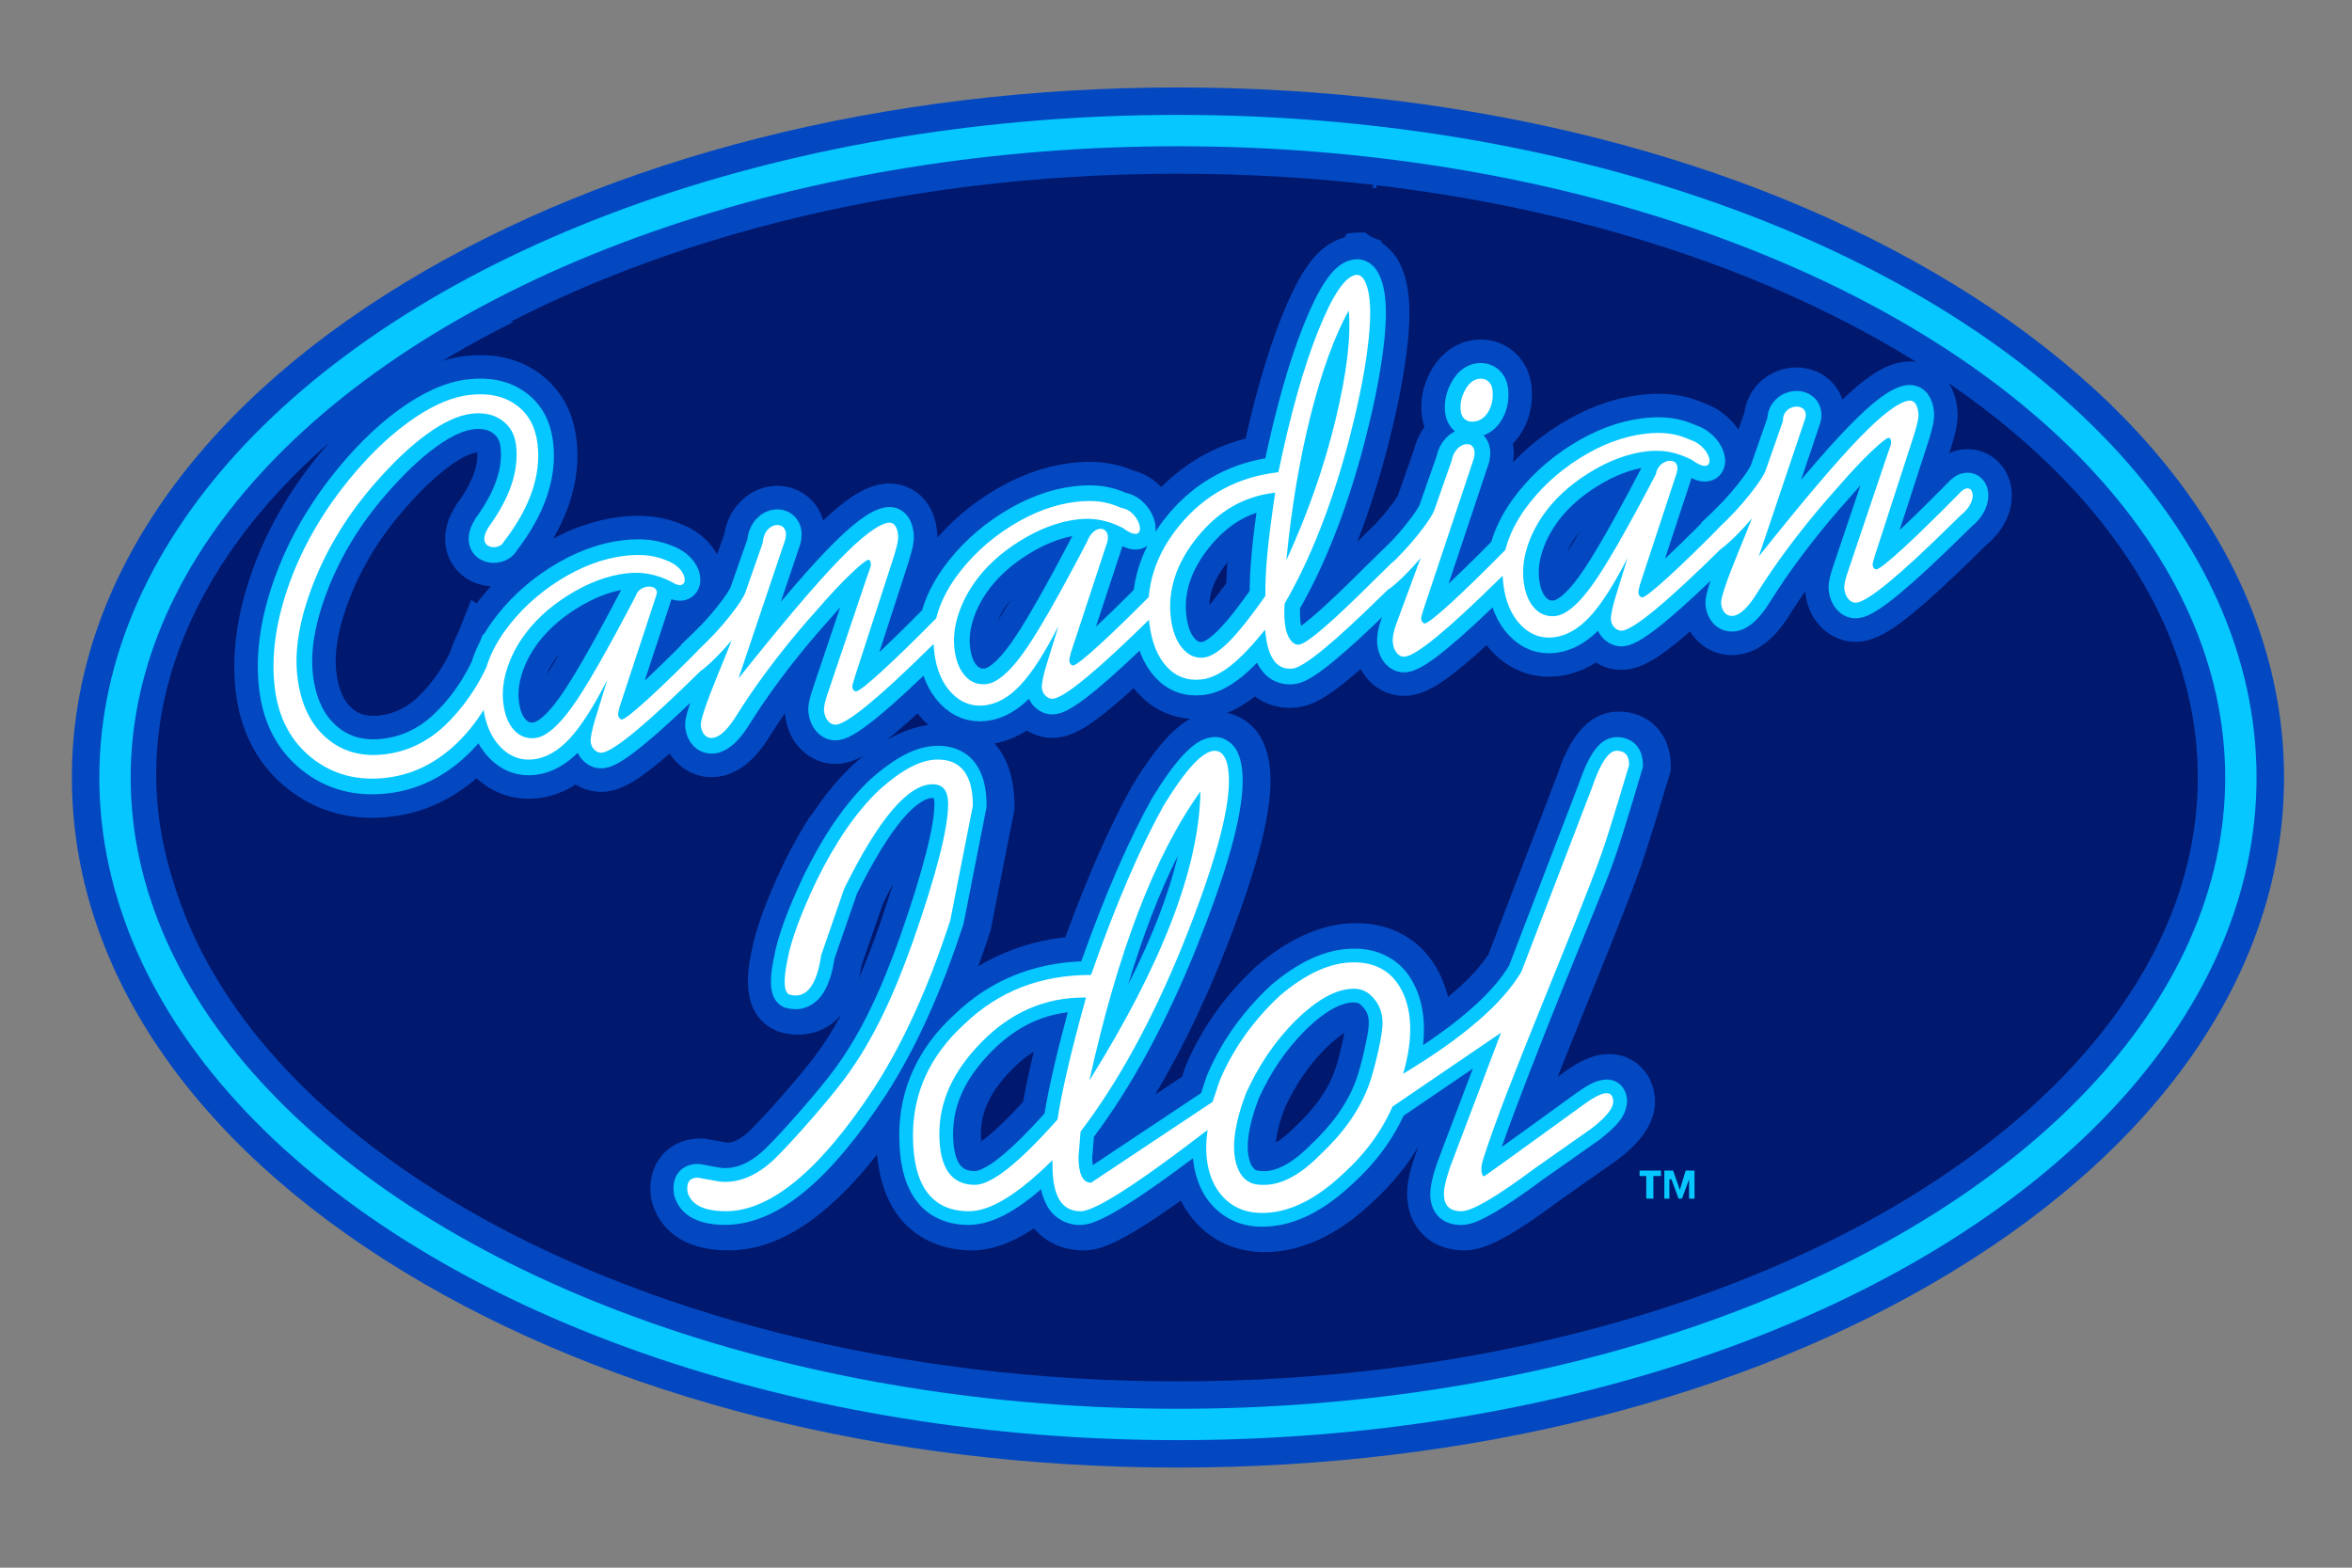
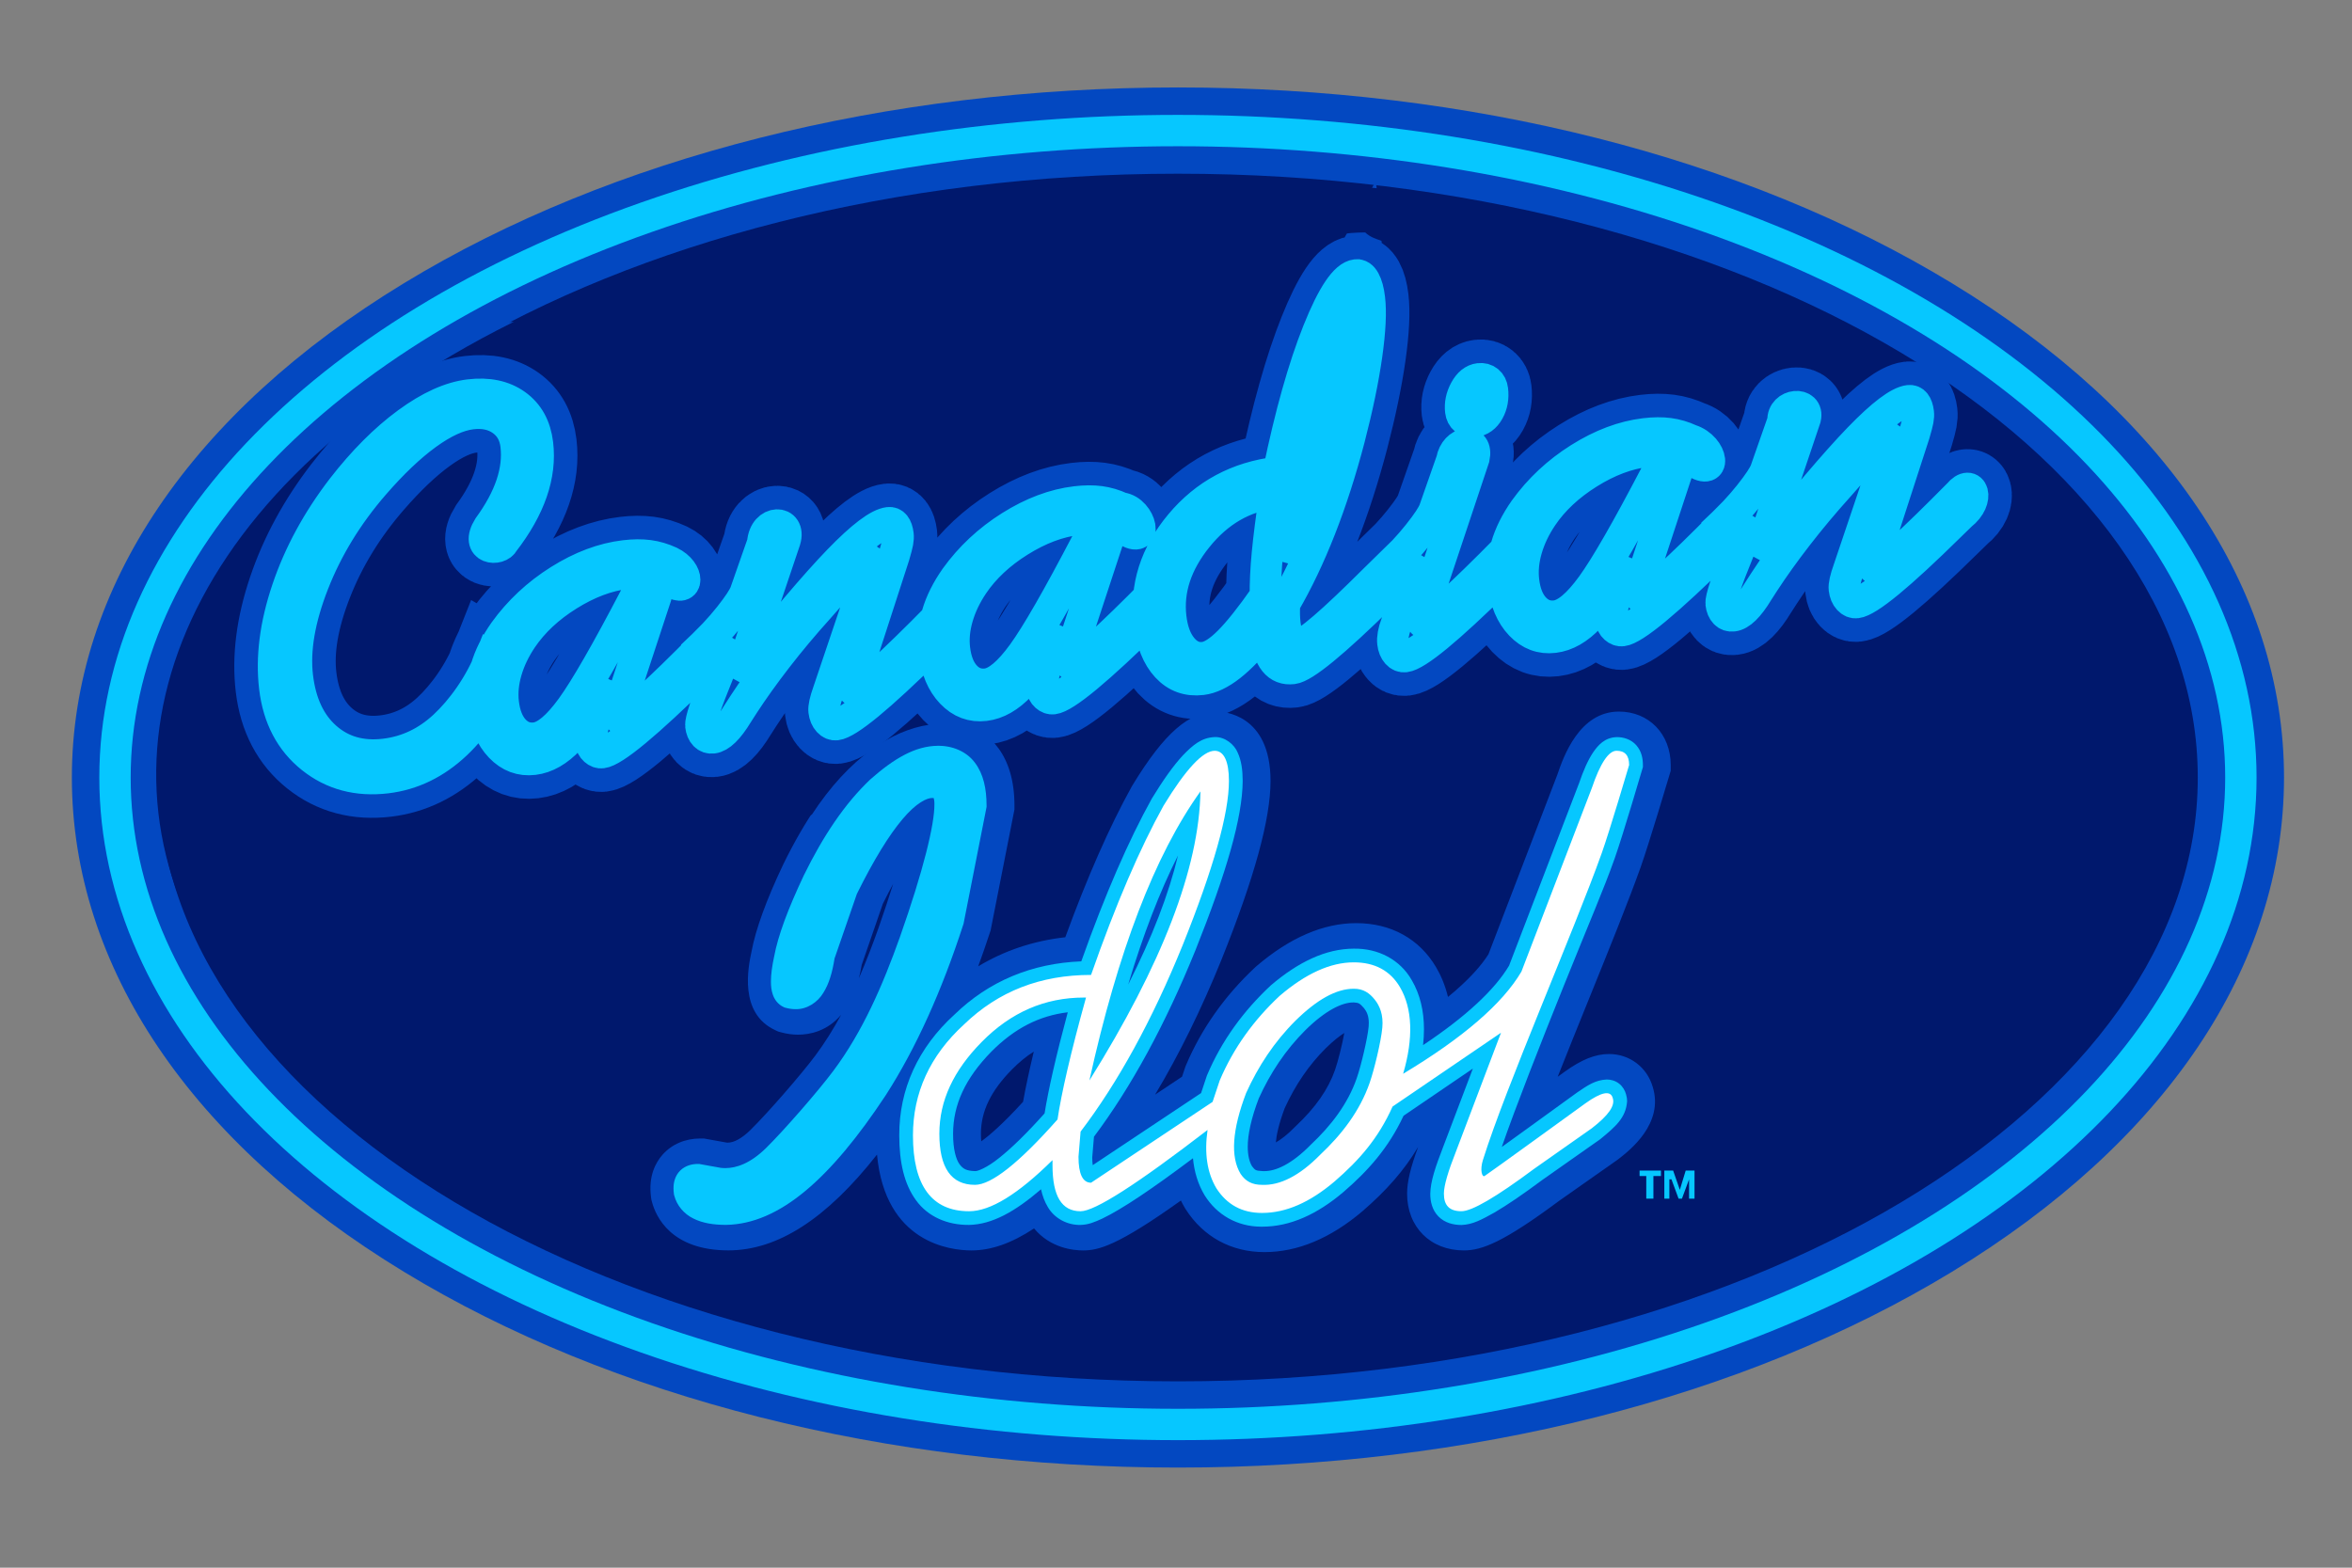
<svg xmlns="http://www.w3.org/2000/svg" version="1.0" width="300" height="200" viewBox="0 0 300 200" id="Layer_1" xml:space="preserve">
  <rect x="0" y="0" width="300" height="200" fill="#808080" stroke="none" />
  <defs id="defs3637">
		
		
	
	
	
	
	
	

	

			
			
			
			
		
	
	

		
		
		
		
	
	
	

		
	
		
	
		
	
		
	
				
			
				
			
				
			
			
		
	

			
			
			
			
			
			
			
			
			
		
		
		
		
		
		
	
	

		
	
		
		
	
			
			
		</defs>
  <g id="g3619">
		
	</g>
  <g id="g5456">
    <ellipse cx="150.247" cy="99.193" rx="135.579" ry="82.536" id="ellipse3531" style="fill:#00186d" />
    <path d="M 113.92,112.77 C 113.504,113.536 113.067,114.377 112.607,115.301 L 109.915,123.086 C 109.81,123.704 109.686,124.279 109.545,124.815 C 110.522,122.578 111.339,120.399 112.033,118.45 C 112.788,116.291 113.409,114.41 113.92,112.77 z" id="path3548" style="fill:none" />
    <path d="M 125.12,144.632 C 125.12,145.018 125.137,145.337 125.161,145.604 C 126.128,144.915 127.828,143.483 130.494,140.563 C 130.814,138.76 131.274,136.608 131.861,134.16 C 130.903,134.764 129.98,135.522 129.079,136.436 C 126.378,139.178 125.12,141.782 125.12,144.632 z" id="path3550" style="fill:none" />
    <path d="M 163.867,141.369 C 163.091,143.443 162.811,144.846 162.736,145.746 C 163.378,145.385 164.197,144.767 165.136,143.807 L 165.208,143.733 L 165.284,143.662 C 167.801,141.297 169.436,138.95 170.288,136.481 C 170.684,135.34 171.198,133.253 171.469,131.782 C 170.865,132.164 170.077,132.77 169.091,133.739 C 166.95,135.876 165.242,138.374 163.867,141.369 z" id="path3552" style="fill:none" />
    <path d="M 165.208,143.732 L 165.284,143.661 C 167.801,141.296 169.436,138.949 170.288,136.48 C 170.684,135.339 171.198,133.252 171.469,131.781 C 170.865,132.163 170.077,132.769 169.091,133.738 C 166.95,135.876 165.241,138.374 163.866,141.369 C 163.09,143.443 162.81,144.846 162.735,145.746 C 163.377,145.385 164.196,144.767 165.135,143.807 L 165.208,143.732 z" id="path3556" style="fill:none" />
    <path d="M 130.494,140.563 C 130.814,138.76 131.274,136.608 131.861,134.16 C 130.903,134.764 129.98,135.522 129.079,136.436 C 126.378,139.178 125.12,141.783 125.12,144.632 C 125.12,145.018 125.137,145.337 125.161,145.604 C 126.128,144.914 127.828,143.482 130.494,140.563 z" id="path3558" style="fill:none" />
    <path d="M 109.915,123.086 C 109.81,123.704 109.686,124.279 109.545,124.815 C 110.522,122.578 111.339,120.399 112.033,118.45 C 112.788,116.292 113.409,114.411 113.92,112.77 C 113.504,113.536 113.067,114.377 112.607,115.301 L 109.915,123.086 z" id="path3560" style="fill:none" />
    <path d="M 166.434,42.05 C 165.408,40.765 163.89,39.808 162.124,39.424 L 161.936,39.383 L 161.747,39.357 C 161.131,39.272 146.544,37.261 139.172,37.066 C 138.086,37.033 136.977,37.019 135.877,37.019 C 118.02,37.019 98.213,40.791 75.324,48.55 L 75.281,48.565 L 75.238,48.581 L 74.119,48.984 C 73.642,46.796 72.788,45.076 71.536,43.74 C 69.9,41.993 67.717,41.071 65.224,41.071 C 58.009,41.071 50.955,47.93 43.085,62.626 C 38.527,65.051 33.281,68.072 27.465,71.621 C 24.038,73.712 20.331,76.037 16.447,78.53 C 16.323,78.61 15.32,91.838 17.989,91.838 C 18.427,91.838 18.871,91.802 19.308,91.732 C 20.315,91.569 21.328,91.423 22.338,91.278 C 23.015,91.18 23.691,91.083 24.362,90.982 C 24.999,90.886 25.636,90.791 26.274,90.698 C 28.018,90.443 29.784,90.197 31.542,89.957 C 30.5,93.007 29.772,95.532 29.366,97.508 C 28.638,100.071 29.288,101.961 29.981,103.112 C 30.566,104.088 31.983,105.799 34.895,106.315 C 35.233,106.378 35.623,106.417 36.008,106.417 C 37.212,106.417 41.25,105.979 42.654,100.363 L 42.672,100.291 L 42.688,100.219 C 43.113,98.279 44.113,94.707 46.459,88.387 C 55.12,88.703 57.425,92.664 58.452,96.134 L 58.476,96.217 L 58.503,96.299 C 59.682,99.831 62.312,101.943 65.536,101.943 C 65.947,101.943 66.364,101.906 66.777,101.835 L 66.839,101.824 L 66.901,101.81 C 68.602,101.469 70.049,100.476 70.978,99.006 C 71.16,98.719 71.307,98.421 71.441,98.119 C 86.188,99.561 109.073,88.493 119.556,91.923 C 116.259,92.029 112.943,93.645 109.153,97.013 L 109.094,97.065 L 109.037,97.119 C 105.656,100.319 102.671,104.617 99.912,110.258 L 99.898,110.285 L 99.885,110.313 C 97.743,114.832 96.391,118.545 95.865,121.362 C 95.426,123.401 94.221,129.27 98.884,131.425 L 99.26,131.601 L 99.66,131.709 C 100.368,131.901 101.08,132.001 101.777,132.001 C 103.298,132.001 105.5,131.563 107.285,129.468 C 106.31,131.269 105.215,133.035 103.98,134.689 C 102.126,137.168 97.876,142.041 95.712,144.168 C 94.657,145.205 93.631,145.775 92.822,145.775 C 92.785,145.775 92.748,145.773 92.712,145.771 L 90.216,145.322 L 89.777,145.244 L 89.33,145.244 C 87.392,145.244 85.675,145.982 84.495,147.329 C 83.636,148.308 82.686,150.036 83.037,152.712 L 83.079,153.034 L 83.162,153.347 C 83.656,155.201 85.595,159.519 92.911,159.519 C 99.179,159.519 105.415,155.501 111.863,147.298 C 112.912,158.595 121.243,159.525 123.915,159.525 C 126.404,159.525 129.016,158.619 131.894,156.719 C 133.987,159.234 136.907,159.525 138.134,159.525 C 140.091,159.525 142.506,158.963 150.623,153.159 C 150.787,153.493 150.963,153.82 151.154,154.14 L 151.197,154.213 L 151.244,154.285 C 153.503,157.803 157.064,159.739 161.279,159.739 C 165.492,159.739 169.691,157.991 173.758,154.544 C 176.895,151.833 179.14,149.261 180.883,146.327 C 179.904,148.977 179.477,150.8 179.477,152.278 C 179.477,156.545 182.456,159.524 186.722,159.524 C 189.027,159.524 191.761,158.483 198.9,153.175 L 206.22,148.029 L 206.314,147.963 L 206.406,147.893 C 207.863,146.764 212.27,143.352 210.803,138.645 C 210.066,136.139 207.848,134.467 205.234,134.467 C 203.494,134.467 201.751,135.163 199.574,136.727 C 199.289,136.934 198.992,137.149 198.684,137.373 C 199.955,134.153 201.34,130.733 202.706,127.358 C 205.29,120.975 207.729,114.944 209.265,110.637 C 210.303,107.723 212.788,99.379 212.894,99.026 L 213.102,98.328 L 213.102,97.599 C 213.099,93.646 210.322,90.78 206.494,90.78 C 201.443,90.78 199.419,96.541 198.639,98.836 L 189.854,121.74 C 189,123.094 187.462,124.921 184.694,127.187 C 184.315,125.634 183.755,124.375 183.173,123.39 C 181.033,119.765 177.416,117.771 172.985,117.771 C 168.801,117.771 164.526,119.614 160.276,123.248 L 160.192,123.32 L 160.112,123.394 C 156.22,127.029 153.249,131.234 151.276,135.894 L 151.2,136.077 L 151.137,136.265 L 150.772,137.361 L 147.332,139.65 C 150.378,134.576 153.216,128.806 155.812,122.406 C 160.017,111.922 162.058,104.476 162.058,99.628 C 162.058,91.029 155.938,90.781 155.24,90.781 C 151.642,90.781 148.516,93.505 144.449,100.182 L 144.396,100.269 L 144.347,100.358 C 141.53,105.438 138.687,111.889 135.879,119.572 C 131.813,120.023 128.106,121.274 124.771,123.281 C 125.283,121.874 125.785,120.445 126.265,118.968 L 126.357,118.686 L 126.415,118.391 L 129.301,103.745 L 129.395,103.266 L 129.395,102.778 C 129.396,96.402 126.293,93.297 122.717,92.289 C 114.799,73.704 177.588,58.283 166.434,42.05 z M 58.493,77.572 C 56.393,76.765 54.072,76.194 51.535,75.861 L 52.714,73.089 C 54.956,71.932 57.16,70.829 59.318,69.783 C 58.945,72.678 58.68,75.271 58.493,77.572 z M 112.033,118.449 C 111.339,120.398 110.522,122.577 109.545,124.814 C 109.686,124.279 109.81,123.704 109.915,123.085 L 112.607,115.3 C 113.067,114.376 113.504,113.534 113.92,112.769 C 113.409,114.41 112.788,116.291 112.033,118.449 z M 163.867,141.369 C 165.242,138.374 166.951,135.876 169.092,133.738 C 170.078,132.769 170.865,132.163 171.47,131.781 C 171.199,133.253 170.685,135.34 170.289,136.48 C 169.437,138.949 167.802,141.295 165.285,143.661 L 165.209,143.732 L 165.137,143.806 C 164.198,144.767 163.378,145.384 162.737,145.745 C 162.811,144.846 163.09,143.443 163.867,141.369 z M 129.079,136.436 C 129.98,135.522 130.903,134.764 131.861,134.16 C 131.274,136.608 130.814,138.761 130.494,140.563 C 127.828,143.483 126.128,144.915 125.161,145.604 C 125.137,145.337 125.12,145.018 125.12,144.632 C 125.12,141.782 126.378,139.178 129.079,136.436 z M 71.854,78.452 C 72.227,74.274 72.819,69.235 73.629,63.352 C 82.106,59.948 90.121,57.3 97.489,55.47 L 97.519,55.463 L 97.549,55.455 C 111.42,51.828 124.414,49.988 136.168,49.988 C 136.735,49.988 137.298,49.992 137.86,50.001 L 139.137,50.122 C 129.953,67.281 91.717,56.358 71.854,78.452 z" id="path3572" style="fill:#0348c1" />
    <path d="M 280.327,99.194 C 280.346,78.378 266.139,59.163 242.571,45.05 C 219.04,30.961 186.337,22.154 150.247,22.16 C 114.157,22.154 81.456,30.961 57.924,45.05 C 34.356,59.163 20.15,78.378 20.169,99.194 C 20.15,120.009 34.357,139.223 57.924,153.337 C 81.456,167.425 114.156,176.233 150.247,176.228 C 186.335,176.234 219.04,167.425 242.571,153.337 C 266.139,139.223 280.346,120.009 280.327,99.194 z" id="path3579" style="fill:none" />
    <path d="M 248.977,36.134 C 222.432,19.981 187.41,11.16 150.248,11.156 C 113.084,11.16 78.062,19.981 51.519,36.134 C 24.452,52.588 9.169,74.981 9.167,99.192 C 9.169,123.402 24.452,145.795 51.519,162.251 C 78.061,178.402 113.084,187.221 150.248,187.228 C 187.412,187.221 222.43,178.403 248.977,162.251 C 276.043,145.795 291.325,123.402 291.329,99.192 C 291.324,74.981 276.041,52.588 248.977,36.134 z M 150.247,176.228 C 114.157,176.234 81.456,167.425 57.924,153.337 C 34.356,139.223 20.15,120.009 20.169,99.194 C 20.15,78.378 34.356,59.163 57.924,45.05 C 81.456,30.961 114.156,22.154 150.247,22.16 C 186.337,22.154 219.04,30.961 242.571,45.05 C 266.138,59.163 280.345,78.378 280.327,99.194 C 280.346,120.009 266.139,139.223 242.571,153.337 C 219.04,167.425 186.335,176.233 150.247,176.228 z" id="path3581" style="fill:#0348c1" />
    <ellipse cx="150.247" cy="99.193" rx="135.579" ry="82.536" id="ellipse3583" style="fill:none;stroke:#06c7ff;stroke-width:4" />
    <path d="M 88.435,155.452 C 87.252,154.878 86.317,153.781 86,152.512 L 86,152.512 L 85.973,152.412 L 85.958,152.305 C 85.923,152.059 85.906,151.825 85.908,151.598 L 85.908,151.598 C 85.9,150.88 86.093,149.998 86.765,149.333 L 86.765,149.333 C 87.442,148.671 88.312,148.49 89.026,148.494 L 89.026,148.494 L 89.026,150.244 L 88.826,151.351 L 89.026,150.244 L 89.026,148.494 L 89.179,148.494 L 91.941,148.991 C 92.135,149.013 92.328,149.025 92.519,149.023 L 92.519,149.023 C 93.948,149.019 95.704,148.421 97.687,146.484 L 97.687,146.484 C 99.956,144.258 104.377,139.185 106.28,136.632 L 106.28,136.632 C 110.013,131.646 112.579,125.746 114.794,119.519 L 114.794,119.519 C 117.772,111.064 119.213,105.167 119.186,102.566 L 119.186,102.566 C 119.189,102.163 119.127,101.913 119.091,101.812 L 119.091,101.812 C 119.063,101.808 119.021,101.804 118.958,101.804 L 118.958,101.804 C 118.258,101.759 116.85,102.435 115.115,104.508 L 115.115,104.508 C 113.401,106.529 111.43,109.726 109.298,114.036 L 109.298,114.036 L 106.445,122.284 C 106.164,124.057 105.752,125.487 105.021,126.655 L 105.021,126.655 C 104.311,127.85 102.944,128.782 101.474,128.746 L 101.474,128.746 C 101.054,128.746 100.631,128.684 100.215,128.572 L 100.215,128.572 L 100.07,128.533 L 99.94,128.47 C 99.211,128.134 98.776,127.476 98.587,126.925 L 98.587,126.925 C 98.386,126.357 98.335,125.812 98.333,125.218 L 98.333,125.218 C 98.335,124.291 98.482,123.239 98.743,122.027 L 98.743,122.027 C 99.228,119.396 100.505,115.958 102.526,111.681 L 102.526,111.681 C 104.996,106.64 107.762,102.511 111.007,99.436 L 111.007,99.436 C 114.028,96.771 116.724,95.177 119.6,95.146 L 119.6,95.146 C 121.461,95.117 123.271,95.848 124.358,97.312 L 124.358,97.312 C 125.447,98.762 125.834,100.614 125.838,102.776 L 125.838,102.776 L 125.838,102.946 L 122.901,117.854 L 122.866,117.959 C 120.106,126.457 116.845,133.702 112.991,139.704 L 112.991,139.704 C 105.964,150.351 99.431,156.155 92.606,156.266 L 92.606,156.266 C 90.996,156.266 89.617,156.046 88.435,155.452 L 88.435,155.452 z M 88.716,151.967 L 88.725,151.918 L 88.716,151.967 L 88.716,151.967 z M 88.75,151.781 L 88.801,151.5 L 88.75,151.781 L 88.75,151.781 z M 119.069,101.764 L 119.069,101.764 C 119.07,101.764 119.07,101.764 119.069,101.764 L 119.069,101.764 C 119.07,101.764 119.07,101.764 119.069,101.764 L 119.069,101.764 z" id="path3604" style="fill:#06c7ff" />
    <path d="M 153.643,152.477 C 152.807,151.08 152.324,149.487 152.164,147.764 L 152.164,147.764 C 146.899,151.714 143.133,154.243 140.612,155.457 L 140.612,155.457 C 139.595,155.925 138.815,156.248 137.831,156.27 L 137.831,156.27 C 136.168,156.324 134.478,155.44 133.643,153.975 L 133.643,153.975 C 133.238,153.297 132.963,152.55 132.784,151.725 L 132.784,151.725 C 129.444,154.596 126.534,156.207 123.613,156.27 L 123.613,156.27 C 120.853,156.301 118.362,155.231 116.84,153.128 L 116.84,153.128 C 115.316,151.047 114.707,148.26 114.701,144.848 L 114.701,144.848 C 114.68,138.977 117.097,133.653 121.758,129.422 L 121.758,129.422 C 126.151,125.165 131.61,122.895 137.92,122.645 L 137.92,122.645 C 140.96,114.086 143.954,107.216 146.92,101.872 L 146.92,101.872 C 148.376,99.486 149.676,97.658 150.898,96.345 L 150.898,96.345 C 152.132,95.072 153.242,94.102 154.937,94.032 L 154.937,94.032 C 156.25,93.982 157.447,94.981 157.867,96.011 L 157.867,96.011 C 158.349,97.055 158.498,98.22 158.506,99.628 L 158.506,99.628 C 158.481,104.31 156.425,111.345 152.497,121.187 L 152.497,121.187 C 148.634,130.711 144.293,138.672 139.536,145.019 L 139.536,145.019 L 139.316,147.654 C 139.314,148.049 139.343,148.383 139.382,148.646 L 139.382,148.646 L 153.199,139.451 L 153.937,137.23 L 153.964,137.165 C 155.83,132.753 158.609,128.966 162.084,125.721 L 162.084,125.721 C 165.577,122.735 169.103,121.033 172.683,121.026 L 172.683,121.026 C 175.81,120.977 178.581,122.43 180.072,125.046 L 180.072,125.046 C 181.133,126.851 181.63,128.985 181.628,131.312 L 181.628,131.312 C 181.628,131.967 181.589,132.642 181.514,133.333 L 181.514,133.333 C 187.005,129.686 190.694,126.217 192.485,123.189 L 192.485,123.189 L 201.403,99.937 C 201.966,98.298 202.524,97.017 203.184,96.017 L 203.184,96.017 C 203.835,95.064 204.68,94.096 206.198,94.039 L 206.198,94.039 C 207.026,94.022 208.035,94.302 208.71,95.072 L 208.71,95.072 C 209.379,95.834 209.555,96.756 209.555,97.605 L 209.555,97.605 L 209.555,97.859 C 209.555,97.859 206.98,106.632 205.945,109.539 C 204.493,113.618 202.923,117.164 199.48,125.721 L 199.48,125.721 C 196.529,133.056 193.298,141.282 191.553,146.328 L 191.553,146.328 C 192.568,145.598 193.726,144.761 194.878,143.929 L 194.878,143.929 C 198.042,141.64 201.157,139.379 201.168,139.373 L 201.168,139.373 C 202.543,138.429 203.522,137.783 204.933,137.72 L 204.933,137.72 C 205.428,137.714 206.047,137.866 206.537,138.261 L 206.537,138.261 C 207.007,138.635 207.273,139.147 207.4,139.595 L 207.4,139.595 C 207.484,139.874 207.537,140.179 207.537,140.503 L 207.537,140.503 C 207.394,142.607 206.031,143.759 204.121,145.328 L 204.121,145.328 L 204.096,145.347 L 196.72,150.535 C 194.282,152.348 192.266,153.726 190.631,154.683 L 190.631,154.683 C 188.955,155.621 187.832,156.221 186.428,156.279 L 186.428,156.279 C 185.399,156.285 184.289,156.019 183.475,155.193 L 183.475,155.193 C 182.667,154.365 182.429,153.277 182.434,152.285 L 182.434,152.285 C 182.464,150.719 183.073,148.906 184.096,146.265 L 184.096,146.265 L 187.864,136.327 L 179.024,142.345 C 177.112,146.435 174.52,149.351 171.362,152.068 L 171.362,152.068 C 168.022,154.911 164.565,156.497 160.985,156.495 L 160.985,156.495 C 160.94,156.495 160.895,156.495 160.848,156.495 L 160.848,156.495 C 157.837,156.486 155.215,155.014 153.643,152.477 L 153.643,152.477 z M 159.152,146.307 C 159.152,147.453 159.381,148.266 159.701,148.791 L 159.701,148.791 C 160.12,149.309 160.136,149.342 160.991,149.402 L 160.991,149.402 C 161.118,149.406 161.2,149.41 161.24,149.408 L 161.24,149.408 C 162.722,149.425 164.763,148.521 167.204,146.027 L 167.204,146.027 C 169.746,143.64 171.917,140.847 173.057,137.54 L 173.057,137.54 C 173.584,136.041 174.442,132.45 174.571,130.964 L 174.571,130.964 C 174.585,130.79 174.592,130.635 174.592,130.5 L 174.592,130.5 C 174.582,129.559 174.321,129.055 173.988,128.624 L 173.988,128.624 C 173.42,127.996 173.353,127.936 172.681,127.887 L 172.681,127.887 L 172.681,127.889 C 171.197,127.858 169.052,128.908 166.488,131.44 L 166.488,131.44 C 163.939,133.992 162.035,136.88 160.56,140.125 L 160.56,140.125 C 159.596,142.654 159.146,144.757 159.152,146.307 L 159.152,146.307 z M 126.46,134.154 C 123.104,137.584 121.577,140.933 121.567,144.633 L 121.567,144.633 C 121.559,146.606 121.936,147.899 122.383,148.52 L 122.383,148.52 C 122.841,149.121 123.24,149.369 124.359,149.405 L 124.359,149.405 C 124.624,149.456 125.868,149.009 127.477,147.7 L 127.477,147.7 C 129.026,146.473 130.969,144.581 133.238,142.041 L 133.238,142.041 C 133.717,139.046 134.68,134.767 136.195,129.144 L 136.195,129.144 C 132.559,129.579 129.404,131.193 126.46,134.154 L 126.46,134.154 z M 143.901,125.604 C 146.963,119.555 149.078,114.057 150.256,109.139 L 150.256,109.139 C 147.932,113.739 145.809,119.23 143.901,125.604 L 143.901,125.604 z" id="path3608" style="fill:#06c7ff" />
-     <path d="M 89.028,150.245 C 87.959,150.245 87.531,150.834 87.692,152.062 C 88.119,153.666 89.723,154.521 92.609,154.521 C 98.275,154.521 104.635,149.283 111.531,138.751 C 115.272,132.925 118.479,125.813 121.205,117.423 L 124.091,102.777 C 124.091,98.878 122.594,96.899 119.601,96.899 C 117.463,96.899 115.058,98.182 112.171,100.748 C 109.178,103.581 106.505,107.536 104.1,112.453 C 102.123,116.623 100.893,119.991 100.466,122.342 C 99.878,125.071 99.985,126.567 100.68,126.889 C 102.818,127.475 104.155,125.817 104.742,121.864 L 107.682,113.364 C 112.065,104.492 115.807,100.054 118.96,100.054 C 120.296,100.054 120.937,100.909 120.937,102.567 C 120.937,105.668 119.44,111.546 116.448,120.098 C 114.203,126.407 111.58,132.473 107.682,137.684 C 105.685,140.354 101.293,145.395 98.916,147.733 C 96.373,150.235 93.838,150.996 91.7,150.727 L 89.028,150.245 z" id="path3625" style="fill:#ffffff" />
    <path d="M 207.797,97.596 C 207.797,96.367 207.262,95.78 206.193,95.78 C 205.176,95.78 204.109,97.383 203.04,100.536 L 194.061,123.948 C 191.668,128.041 186.584,132.416 178.971,136.989 C 180.307,132.443 180.163,128.65 178.561,125.926 C 177.332,123.841 175.354,122.772 172.68,122.772 C 169.688,122.772 166.534,124.216 163.221,127.049 C 159.959,130.096 157.34,133.676 155.575,137.846 L 154.667,140.574 L 139.166,150.887 C 138.097,150.887 137.563,149.766 137.563,147.574 L 137.83,144.368 C 142.588,138.115 146.971,130.148 150.872,120.527 C 154.773,110.798 156.752,103.798 156.752,99.629 C 156.752,97.118 156.109,95.782 154.934,95.782 C 153.44,95.782 151.246,98.132 148.413,102.783 C 145.419,108.179 142.32,115.346 139.165,124.377 C 132.698,124.377 127.352,126.462 122.97,130.688 C 118.587,134.694 116.449,139.454 116.449,144.852 C 116.449,151.266 118.854,154.526 123.611,154.526 C 126.338,154.526 129.865,152.335 134.248,148.005 L 134.248,148.648 C 134.248,152.603 135.423,154.527 137.829,154.527 C 139.645,154.527 144.992,151.107 154.025,144.156 C 153.597,147.15 153.972,149.609 155.146,151.589 C 156.484,153.674 158.408,154.743 160.972,154.743 C 164.019,154.743 167.066,153.407 170.218,150.732 C 173.372,148.005 175.806,145.232 177.623,141.17 L 191.456,131.753 L 185.719,146.883 C 184.704,149.446 184.17,151.267 184.17,152.28 C 184.17,153.778 184.862,154.524 186.415,154.524 C 187.751,154.524 190.851,152.708 195.661,149.127 L 203.037,143.94 C 205.176,142.285 206.031,141.055 205.71,140.091 C 205.44,139.076 204.269,139.289 202.185,140.786 C 202.185,140.786 189.689,149.848 189.355,150.034 C 189.045,150.209 188.743,149.287 189.144,148.002 C 192.04,138.71 200.808,118.655 204.312,108.814 C 205.318,105.988 207.797,97.596 207.797,97.596 z M 138.257,127.264 L 138.523,127.264 C 136.546,134.37 135.37,139.557 134.888,142.817 C 129.971,148.379 126.443,151.158 124.359,151.158 C 121.313,151.158 119.816,148.966 119.816,144.636 C 119.816,140.414 121.633,136.568 125.213,132.933 C 128.956,129.132 133.286,127.264 138.257,127.264 z M 172.68,126.139 C 173.909,126.139 174.674,126.686 175.352,127.53 C 175.985,128.319 176.469,129.461 176.315,131.11 C 176.147,132.899 175.296,136.419 174.711,138.116 C 173.443,141.785 171.076,144.798 168.402,147.307 C 165.73,150.036 163.217,151.262 160.972,151.158 C 159.743,151.158 158.888,150.727 158.244,149.766 C 156.909,147.575 157.177,144.1 158.94,139.452 C 160.49,136.028 162.52,132.931 165.248,130.205 C 167.977,127.529 170.434,126.139 172.68,126.139 z M 138.952,137.846 C 142.587,121.382 147.29,109.089 153.117,100.964 C 152.957,110.746 148.199,123.039 138.952,137.846 z" id="path3629" style="fill:#ffffff" />
    <path d="M 210.896,150.033 L 211.857,150.033 L 211.857,149.338 L 209.13,149.338 L 209.13,150.033 L 209.984,150.033 L 209.984,152.918 L 210.894,152.918 L 210.894,150.033 L 210.896,150.033 z" id="path3632" style="fill:#06c7ff" />
    <path d="M 212.93,150.46 L 213.199,150.46 L 214.104,152.918 L 214.534,152.918 L 215.442,150.46 L 215.442,152.918 L 216.137,152.918 L 216.137,149.338 L 215.012,149.338 L 214.264,151.796 L 213.41,149.338 L 212.287,149.338 L 212.287,152.918 L 212.93,152.918 L 212.93,150.46 L 212.93,150.46 z" id="path3634" style="fill:#06c7ff" />
    <path d="M 25.197,119.685 C 10.849,92.373 25.596,58.495 71.654,38.189 L 164.173,33.071 L 188.976,56.299 L 129.134,97.244 C 125.338,90.303 113.176,89.193 103.543,103.937 L 25.197,119.685 z" id="path4926" style="fill:#00186d;fill-opacity:1;fill-rule:evenodd;stroke:#000000;stroke-width:0;stroke-linecap:butt;stroke-linejoin:miter;stroke-miterlimit:4;stroke-dasharray:none;stroke-opacity:1" />
    <path d="M 64.413,84.849 C 62.881,89.079 60.801,92.434 58.173,94.913 C 55.544,97.393 52.588,98.83 49.304,99.222 C 45.61,99.664 42.424,98.815 39.747,96.675 C 37.069,94.535 35.501,91.545 35.042,87.707 C 34.585,83.89 35.117,79.725 36.637,75.213 C 38.157,70.7 40.5,66.384 43.667,62.265 C 46.344,58.817 49.108,56.048 51.958,53.957 C 54.809,51.866 57.444,50.676 59.863,50.387 C 62.261,50.1 64.245,50.519 65.815,51.643 C 67.385,52.768 68.301,54.43 68.564,56.629 C 69.042,60.619 67.601,64.788 64.243,69.138 C 63.706,70.307 60.529,70.122 62.323,67.235 C 65.043,63.509 66.21,60.028 65.823,56.793 C 65.658,55.413 65.054,54.354 64.013,53.614 C 62.971,52.875 61.683,52.597 60.15,52.78 C 58.465,52.982 56.559,53.855 54.432,55.4 C 52.305,56.945 50.067,59.072 47.717,61.781 C 44.328,65.686 41.748,69.899 39.977,74.42 C 38.206,78.94 37.525,82.915 37.936,86.344 C 38.341,89.729 39.554,92.313 41.574,94.094 C 43.595,95.875 46.096,96.588 49.078,96.231 C 51.908,95.893 54.427,94.7 56.637,92.653 C 58.846,90.606 61.184,87.427 62.612,83.801 L 64.413,84.849 z M 79.042,90.145 C 78.981,90.371 78.93,90.585 78.888,90.786 C 78.847,90.988 78.831,91.132 78.841,91.219 C 78.859,91.37 78.919,91.505 79.021,91.624 C 79.123,91.743 79.228,91.796 79.336,91.783 C 79.682,91.741 80.788,90.871 82.656,89.171 C 84.523,87.471 86.913,85.146 89.825,82.195 L 90.142,84.847 L 89.405,85.558 C 82.505,92.355 78.299,95.844 76.787,96.025 C 76.463,96.064 76.154,95.953 75.86,95.693 C 75.566,95.433 75.393,95.087 75.341,94.656 C 75.315,94.44 75.35,94.086 75.444,93.594 C 75.539,93.101 75.688,92.515 75.891,91.834 L 77.453,86.759 C 75.677,90.23 74.065,92.736 72.617,94.276 C 71.169,95.817 69.656,96.681 68.079,96.87 C 66.437,97.066 65.015,96.536 63.813,95.28 C 62.611,94.024 61.877,92.286 61.612,90.065 C 61.416,88.426 61.542,86.83 61.992,85.278 C 62.442,83.726 63.219,82.162 64.323,80.587 C 66.203,77.978 68.538,75.795 71.33,74.04 C 74.122,72.284 76.901,71.241 79.666,70.91 C 80.811,70.773 81.84,70.765 82.753,70.885 C 83.665,71.006 84.574,71.274 85.479,71.691 C 88.028,72.92 87.831,75.682 85.651,74.229 C 84.671,73.734 83.716,73.4 82.786,73.227 C 81.856,73.054 80.883,73.028 79.868,73.149 C 77.449,73.439 74.985,74.368 72.477,75.937 C 69.97,77.505 67.999,79.349 66.565,81.467 C 65.654,82.822 64.992,84.208 64.581,85.625 C 64.17,87.041 64.042,88.396 64.196,89.69 C 64.377,91.199 64.838,92.352 65.58,93.15 C 66.322,93.947 67.222,94.282 68.28,94.155 C 69.598,93.998 71.137,92.709 72.896,90.289 C 74.655,87.87 77.38,83.126 81.071,76.057 C 81.562,74.405 84.322,74.466 83.694,76.005 L 79.042,90.145 z M 89.287,85.671 L 88.97,83.019 C 90.527,81.564 91.877,80.117 93.02,78.679 C 94.162,77.241 94.849,76.202 95.079,75.562 L 97.284,69.262 C 97.509,66.229 100.923,66.313 100.135,68.92 L 94.193,86.561 C 99.755,79.574 104.014,74.553 106.968,71.499 C 109.922,68.444 112.048,66.839 113.344,66.684 C 113.668,66.645 113.933,66.756 114.139,67.015 C 114.346,67.275 114.481,67.675 114.546,68.214 C 114.579,68.494 114.563,68.813 114.496,69.171 C 114.429,69.529 114.279,70.105 114.045,70.898 L 108.98,86.53 C 108.87,86.894 108.797,87.154 108.761,87.311 C 108.725,87.469 108.711,87.58 108.719,87.644 C 108.739,87.817 108.794,87.953 108.883,88.051 C 108.971,88.15 109.071,88.204 109.181,88.212 C 109.548,88.168 110.66,87.297 112.517,85.599 C 114.374,83.9 116.758,81.575 119.67,78.624 L 119.987,81.277 L 118.603,82.623 C 112.135,88.996 108.155,92.272 106.664,92.451 C 106.297,92.494 105.962,92.354 105.661,92.029 C 105.359,91.704 105.174,91.262 105.107,90.701 C 105.079,90.464 105.111,90.137 105.204,89.722 C 105.297,89.306 105.442,88.824 105.639,88.275 L 110.491,73.882 C 110.77,73.105 110.942,72.615 111.005,72.41 C 111.068,72.206 111.095,72.06 111.084,71.974 C 111.061,71.78 111.022,71.637 110.967,71.545 C 110.912,71.453 110.842,71.413 110.755,71.423 C 110.475,71.457 109.72,72.061 108.491,73.236 C 107.262,74.411 105.887,75.877 104.366,77.634 C 102.49,79.717 100.74,81.807 99.117,83.904 C 97.495,86.002 96.072,87.987 94.85,89.861 C 94.665,90.146 94.407,90.549 94.075,91.069 C 92.904,93.003 91.854,94.025 90.925,94.137 C 90.514,94.186 90.171,94.068 89.896,93.784 C 89.621,93.5 89.453,93.099 89.391,92.581 C 89.316,91.956 90.05,89.757 91.593,85.986 C 92.323,84.214 92.898,82.789 93.317,81.711 C 92.586,82.564 91.888,83.32 91.222,83.98 C 90.555,84.639 89.911,85.203 89.287,85.671 L 89.287,85.671 z M 136.593,83.26 C 136.532,83.486 136.481,83.7 136.44,83.902 C 136.398,84.103 136.382,84.248 136.393,84.334 C 136.411,84.485 136.471,84.62 136.573,84.739 C 136.674,84.858 136.779,84.911 136.887,84.898 C 137.233,84.857 138.34,83.986 140.207,82.286 C 142.074,80.586 144.464,78.261 147.376,75.31 L 147.693,77.962 L 146.957,78.674 C 140.057,85.47 135.85,88.959 134.338,89.14 C 134.014,89.179 133.705,89.068 133.411,88.808 C 133.117,88.548 132.944,88.202 132.892,87.771 C 132.867,87.555 132.901,87.201 132.995,86.709 C 133.09,86.216 133.239,85.63 133.442,84.949 L 135.005,79.874 C 133.229,83.345 131.616,85.851 130.168,87.391 C 128.72,88.932 127.207,89.796 125.63,89.985 C 123.989,90.181 122.567,89.651 121.365,88.395 C 120.162,87.139 119.429,85.401 119.163,83.18 C 118.967,81.541 119.094,79.945 119.543,78.393 C 119.993,76.841 120.77,75.277 121.875,73.702 C 123.754,71.093 126.089,68.911 128.881,67.155 C 131.673,65.399 134.452,64.356 137.217,64.025 C 138.362,63.888 139.391,63.88 140.304,64 C 141.217,64.121 142.125,64.389 143.03,64.806 C 145.576,65.109 146.695,69.95 143.202,67.345 C 142.222,66.849 141.268,66.515 140.337,66.342 C 139.407,66.169 138.435,66.143 137.419,66.265 C 135,66.554 132.536,67.483 130.029,69.052 C 127.521,70.62 125.55,72.464 124.116,74.582 C 123.205,75.938 122.544,77.324 122.132,78.74 C 121.721,80.156 121.593,81.511 121.748,82.805 C 121.928,84.314 122.389,85.468 123.131,86.265 C 123.873,87.062 124.773,87.397 125.832,87.27 C 127.149,87.113 128.688,85.824 130.447,83.405 C 132.207,80.985 134.931,76.241 138.622,69.172 C 139.561,66.658 141.747,67.147 141.245,69.121 L 136.593,83.26 z M 164.075,71.475 C 166.82,65.482 168.91,59.512 170.347,53.566 C 171.783,47.62 172.344,42.97 172.031,39.617 C 170.21,42.897 168.59,47.356 167.172,52.994 C 165.754,58.632 164.721,64.792 164.075,71.475 L 164.075,71.475 z M 177.642,71.689 L 177.959,74.341 L 176.279,75.953 C 170.122,82.005 166.331,85.116 164.905,85.286 C 163.933,85.403 163.157,85.102 162.579,84.384 C 162,83.665 161.616,82.519 161.428,80.945 L 161.354,80.331 C 159.716,82.386 158.245,83.923 156.943,84.943 C 155.64,85.963 154.428,86.54 153.304,86.674 C 151.511,86.889 150.017,86.351 148.822,85.061 C 147.627,83.772 146.882,81.898 146.588,79.44 C 146.044,74.89 147.368,70.707 150.56,66.891 C 153.752,63.075 157.875,60.865 162.93,60.26 L 163.06,60.244 C 164.588,52.866 166.275,46.868 168.122,42.25 C 169.969,37.633 171.584,35.242 172.966,35.076 C 173.398,35.025 173.761,35.266 174.055,35.799 C 174.349,36.333 174.556,37.095 174.674,38.087 C 174.878,39.791 174.76,42.194 174.321,45.298 C 173.881,48.402 173.145,51.951 172.11,55.947 C 171.027,60.079 169.793,63.912 168.408,67.446 C 167.023,70.98 165.504,74.169 163.85,77.014 C 163.818,77.477 163.806,77.927 163.814,78.363 C 163.822,78.799 163.851,79.223 163.9,79.632 C 163.998,80.452 164.219,81.103 164.561,81.587 C 164.904,82.071 165.281,82.289 165.691,82.24 C 166.706,82.118 169.916,79.361 175.318,73.968 L 177.642,71.689 z M 161.398,76.027 C 161.38,74.411 161.466,72.607 161.655,70.616 C 161.844,68.625 162.175,66.037 162.649,62.853 L 162.519,62.868 C 158.652,63.331 155.383,65.22 152.712,68.536 C 150.041,71.852 148.917,75.279 149.34,78.815 C 149.539,80.475 150.027,81.768 150.806,82.691 C 151.585,83.615 152.504,84.014 153.562,83.887 C 154.448,83.781 155.512,83.107 156.755,81.865 C 157.998,80.623 159.546,78.677 161.398,76.027 L 161.398,76.027 z M 181.535,77.851 C 181.455,78.101 181.389,78.327 181.337,78.531 C 181.284,78.734 181.263,78.878 181.274,78.965 C 181.294,79.137 181.355,79.278 181.455,79.386 C 181.556,79.494 181.65,79.543 181.736,79.533 C 182.103,79.489 183.215,78.618 185.072,76.919 C 186.928,75.221 189.313,72.896 192.224,69.945 L 192.542,72.597 L 191.158,73.944 C 184.689,80.317 180.71,83.593 179.219,83.771 C 178.83,83.817 178.49,83.678 178.199,83.351 C 177.908,83.025 177.729,82.582 177.662,82.021 C 177.626,81.719 177.643,81.362 177.715,80.949 C 177.786,80.536 177.913,80.088 178.096,79.607 L 181.199,71.198 C 180.468,72.051 179.77,72.807 179.104,73.466 C 178.438,74.126 177.793,74.689 177.17,75.158 L 176.852,72.505 C 178.409,71.05 179.759,69.604 180.902,68.166 C 182.045,66.728 182.731,65.689 182.961,65.049 L 185.166,58.748 C 185.61,56.22 188.57,55.832 188.017,58.407 L 181.535,77.851 z M 188.023,53.78 C 187.548,53.837 187.158,53.742 186.855,53.494 C 186.551,53.246 186.372,52.895 186.318,52.442 C 186.21,51.537 186.393,50.645 186.869,49.768 C 187.345,48.891 187.939,48.41 188.652,48.325 C 189.106,48.27 189.49,48.372 189.806,48.629 C 190.122,48.887 190.308,49.253 190.365,49.727 C 190.486,50.741 190.326,51.646 189.884,52.442 C 189.443,53.239 188.822,53.685 188.023,53.78 L 188.023,53.78 z M 209.18,74.576 C 209.119,74.802 209.068,75.016 209.027,75.218 C 208.985,75.42 208.969,75.564 208.98,75.65 C 208.998,75.801 209.058,75.936 209.16,76.055 C 209.262,76.174 209.367,76.227 209.475,76.214 C 209.82,76.173 210.927,75.302 212.794,73.603 C 214.661,71.903 217.051,69.577 219.963,66.626 L 220.28,69.279 L 219.544,69.99 C 212.644,76.787 208.437,80.275 206.925,80.456 C 206.601,80.495 206.292,80.384 205.998,80.124 C 205.704,79.864 205.531,79.519 205.48,79.087 C 205.454,78.872 205.488,78.518 205.583,78.025 C 205.677,77.533 205.826,76.946 206.029,76.266 L 207.592,71.19 C 205.816,74.662 204.204,77.168 202.755,78.708 C 201.307,80.248 199.795,81.113 198.218,81.301 C 196.576,81.498 195.154,80.968 193.952,79.712 C 192.75,78.456 192.016,76.717 191.75,74.496 C 191.554,72.857 191.681,71.262 192.131,69.71 C 192.58,68.158 193.357,66.594 194.462,65.018 C 196.341,62.409 198.676,60.227 201.468,58.471 C 204.26,56.716 207.039,55.672 209.804,55.341 C 210.949,55.205 211.978,55.196 212.891,55.317 C 213.804,55.437 214.712,55.706 215.617,56.122 C 218.559,57.067 219.084,61.112 215.789,58.661 C 214.809,58.166 213.855,57.832 212.925,57.658 C 211.995,57.485 211.022,57.46 210.006,57.581 C 207.587,57.871 205.123,58.8 202.616,60.368 C 200.108,61.937 198.137,63.78 196.704,65.898 C 195.792,67.254 195.131,68.64 194.719,70.056 C 194.308,71.472 194.18,72.827 194.335,74.121 C 194.515,75.631 194.976,76.784 195.718,77.581 C 196.46,78.378 197.36,78.713 198.419,78.587 C 199.737,78.429 201.275,77.141 203.034,74.721 C 204.794,72.301 207.519,67.557 211.209,60.488 C 211.524,58.384 214.631,58.067 213.832,60.437 L 209.18,74.576 z M 219.426,70.103 L 219.108,67.45 C 220.666,65.995 222.015,64.549 223.158,63.111 C 224.301,61.673 224.987,60.634 225.217,59.994 L 227.422,53.693 C 227.317,51.46 230.783,51.2 230.274,53.352 L 224.331,70.992 C 229.894,64.006 234.152,58.985 237.106,55.93 C 240.061,52.876 242.186,51.271 243.482,51.116 C 243.806,51.077 244.071,51.187 244.278,51.447 C 244.484,51.707 244.62,52.106 244.684,52.645 C 244.718,52.926 244.701,53.245 244.634,53.603 C 244.568,53.961 244.417,54.536 244.184,55.33 L 239.118,70.962 C 239.008,71.325 238.935,71.585 238.899,71.743 C 238.864,71.9 238.849,72.011 238.857,72.076 C 238.878,72.248 238.932,72.384 239.021,72.483 C 239.109,72.582 239.209,72.635 239.32,72.644 C 239.687,72.6 240.799,71.729 242.655,70.03 C 244.512,68.332 246.896,66.007 249.808,63.056 C 251.533,60.957 252.688,63.704 250.125,65.708 L 248.742,67.055 C 242.273,73.428 238.293,76.704 236.803,76.882 C 236.435,76.926 236.101,76.786 235.799,76.461 C 235.497,76.136 235.313,75.693 235.246,75.133 C 235.217,74.895 235.25,74.569 235.342,74.153 C 235.435,73.738 235.58,73.255 235.777,72.707 L 240.629,58.314 C 240.909,57.537 241.08,57.046 241.143,56.842 C 241.206,56.637 241.233,56.492 241.223,56.406 C 241.199,56.212 241.16,56.069 241.106,55.977 C 241.051,55.885 240.98,55.844 240.894,55.855 C 240.613,55.888 239.858,56.492 238.629,57.667 C 237.4,58.842 236.025,60.308 234.504,62.065 C 232.628,64.149 230.878,66.239 229.256,68.336 C 227.633,70.433 226.211,72.419 224.989,74.293 C 224.804,74.577 224.545,74.98 224.213,75.501 C 223.042,77.435 221.992,78.457 221.063,78.568 C 220.653,78.617 220.31,78.5 220.035,78.215 C 219.76,77.931 219.591,77.53 219.529,77.013 C 219.455,76.387 220.189,74.189 221.731,70.417 C 222.462,68.646 223.036,67.221 223.455,66.143 C 222.724,66.996 222.026,67.752 221.36,68.411 C 220.694,69.071 220.049,69.634 219.426,70.103 L 219.426,70.103 z" id="path5454" style="font-size:1131.888px;font-style:normal;font-weight:normal;text-align:start;line-height:125%;text-anchor:start;fill:#06c7ff;fill-opacity:1;stroke:#0348c1;stroke-width:10;stroke-linecap:butt;stroke-linejoin:miter;stroke-miterlimit:4;stroke-dasharray:none;stroke-opacity:1;font-family:Bitstream Vera Sans" />
    <path d="M 64.413,84.849 C 62.881,89.079 60.801,92.434 58.173,94.913 C 55.544,97.393 52.588,98.83 49.304,99.222 C 45.61,99.664 42.424,98.815 39.747,96.675 C 37.069,94.535 35.501,91.545 35.042,87.707 C 34.585,83.89 35.117,79.725 36.637,75.213 C 38.157,70.7 40.5,66.384 43.667,62.265 C 46.344,58.817 49.108,56.048 51.958,53.957 C 54.809,51.866 57.444,50.676 59.863,50.387 C 62.261,50.1 64.245,50.519 65.815,51.643 C 67.385,52.768 68.301,54.43 68.564,56.629 C 69.042,60.619 67.601,64.788 64.243,69.138 C 63.706,70.307 60.529,70.122 62.323,67.235 C 65.043,63.509 66.21,60.028 65.823,56.793 C 65.658,55.413 65.054,54.354 64.013,53.614 C 62.971,52.875 61.683,52.597 60.15,52.78 C 58.465,52.982 56.559,53.855 54.432,55.4 C 52.305,56.945 50.067,59.072 47.717,61.781 C 44.328,65.686 41.748,69.899 39.977,74.42 C 38.206,78.94 37.525,82.915 37.936,86.344 C 38.341,89.729 39.554,92.313 41.574,94.094 C 43.595,95.875 46.096,96.588 49.078,96.231 C 51.908,95.893 54.427,94.7 56.637,92.653 C 58.846,90.606 61.184,87.427 62.612,83.801 L 64.413,84.849 z M 79.042,90.145 C 78.981,90.371 78.93,90.585 78.888,90.786 C 78.847,90.988 78.831,91.132 78.841,91.219 C 78.859,91.37 78.919,91.505 79.021,91.624 C 79.123,91.743 79.228,91.796 79.336,91.783 C 79.682,91.741 80.788,90.871 82.656,89.171 C 84.523,87.471 86.913,85.146 89.825,82.195 L 90.142,84.847 L 89.405,85.558 C 82.505,92.355 78.299,95.844 76.787,96.025 C 76.463,96.064 76.154,95.953 75.86,95.693 C 75.566,95.433 75.393,95.087 75.341,94.656 C 75.315,94.44 75.35,94.086 75.444,93.594 C 75.539,93.101 75.688,92.515 75.891,91.834 L 77.453,86.759 C 75.677,90.23 74.065,92.736 72.617,94.276 C 71.169,95.817 69.656,96.681 68.079,96.87 C 66.437,97.066 65.015,96.536 63.813,95.28 C 62.611,94.024 61.877,92.286 61.612,90.065 C 61.416,88.426 61.542,86.83 61.992,85.278 C 62.442,83.726 63.219,82.162 64.323,80.587 C 66.203,77.978 68.538,75.795 71.33,74.04 C 74.122,72.284 76.901,71.241 79.666,70.91 C 80.811,70.773 81.84,70.765 82.753,70.885 C 83.665,71.006 84.574,71.274 85.479,71.691 C 88.028,72.92 87.831,75.682 85.651,74.229 C 84.671,73.734 83.716,73.4 82.786,73.227 C 81.856,73.054 80.883,73.028 79.868,73.149 C 77.449,73.439 74.985,74.368 72.477,75.937 C 69.97,77.505 67.999,79.349 66.565,81.467 C 65.654,82.822 64.992,84.208 64.581,85.625 C 64.17,87.041 64.042,88.396 64.196,89.69 C 64.377,91.199 64.838,92.352 65.58,93.15 C 66.322,93.947 67.222,94.282 68.28,94.155 C 69.598,93.998 71.137,92.709 72.896,90.289 C 74.655,87.87 77.38,83.126 81.071,76.057 C 81.562,74.405 84.322,74.466 83.694,76.005 L 79.042,90.145 z M 89.287,85.671 L 88.97,83.019 C 90.527,81.564 91.877,80.117 93.02,78.679 C 94.162,77.241 94.849,76.202 95.079,75.562 L 97.284,69.262 C 97.509,66.229 100.923,66.313 100.135,68.92 L 94.193,86.561 C 99.755,79.574 104.014,74.553 106.968,71.499 C 109.922,68.444 112.048,66.839 113.344,66.684 C 113.668,66.645 113.933,66.756 114.139,67.015 C 114.346,67.275 114.481,67.675 114.546,68.214 C 114.579,68.494 114.563,68.813 114.496,69.171 C 114.429,69.529 114.279,70.105 114.045,70.898 L 108.98,86.53 C 108.87,86.894 108.797,87.154 108.761,87.311 C 108.725,87.469 108.711,87.58 108.719,87.644 C 108.739,87.817 108.794,87.953 108.883,88.051 C 108.971,88.15 109.071,88.204 109.181,88.212 C 109.548,88.168 110.66,87.297 112.517,85.599 C 114.374,83.9 116.758,81.575 119.67,78.624 L 119.987,81.277 L 118.603,82.623 C 112.135,88.996 108.155,92.272 106.664,92.451 C 106.297,92.494 105.962,92.354 105.661,92.029 C 105.359,91.704 105.174,91.262 105.107,90.701 C 105.079,90.464 105.111,90.137 105.204,89.722 C 105.297,89.306 105.442,88.824 105.639,88.275 L 110.491,73.882 C 110.77,73.105 110.942,72.615 111.005,72.41 C 111.068,72.206 111.095,72.06 111.084,71.974 C 111.061,71.78 111.022,71.637 110.967,71.545 C 110.912,71.453 110.842,71.413 110.755,71.423 C 110.475,71.457 109.72,72.061 108.491,73.236 C 107.262,74.411 105.887,75.877 104.366,77.634 C 102.49,79.717 100.74,81.807 99.117,83.904 C 97.495,86.002 96.072,87.987 94.85,89.861 C 94.665,90.146 94.407,90.549 94.075,91.069 C 92.904,93.003 91.854,94.025 90.925,94.137 C 90.514,94.186 90.171,94.068 89.896,93.784 C 89.621,93.5 89.453,93.099 89.391,92.581 C 89.316,91.956 90.05,89.757 91.593,85.986 C 92.323,84.214 92.898,82.789 93.317,81.711 C 92.586,82.564 91.888,83.32 91.222,83.98 C 90.555,84.639 89.911,85.203 89.287,85.671 L 89.287,85.671 z M 136.593,83.26 C 136.532,83.486 136.481,83.7 136.44,83.902 C 136.398,84.103 136.382,84.248 136.393,84.334 C 136.411,84.485 136.471,84.62 136.573,84.739 C 136.674,84.858 136.779,84.911 136.887,84.898 C 137.233,84.857 138.34,83.986 140.207,82.286 C 142.074,80.586 144.464,78.261 147.376,75.31 L 147.693,77.962 L 146.957,78.674 C 140.057,85.47 135.85,88.959 134.338,89.14 C 134.014,89.179 133.705,89.068 133.411,88.808 C 133.117,88.548 132.944,88.202 132.892,87.771 C 132.867,87.555 132.901,87.201 132.995,86.709 C 133.09,86.216 133.239,85.63 133.442,84.949 L 135.005,79.874 C 133.229,83.345 131.616,85.851 130.168,87.391 C 128.72,88.932 127.207,89.796 125.63,89.985 C 123.989,90.181 122.567,89.651 121.365,88.395 C 120.162,87.139 119.429,85.401 119.163,83.18 C 118.967,81.541 119.094,79.945 119.543,78.393 C 119.993,76.841 120.77,75.277 121.875,73.702 C 123.754,71.093 126.089,68.911 128.881,67.155 C 131.673,65.399 134.452,64.356 137.217,64.025 C 138.362,63.888 139.391,63.88 140.304,64 C 141.217,64.121 142.125,64.389 143.03,64.806 C 145.576,65.109 146.695,69.95 143.202,67.345 C 142.222,66.849 141.268,66.515 140.337,66.342 C 139.407,66.169 138.435,66.143 137.419,66.265 C 135,66.554 132.536,67.483 130.029,69.052 C 127.521,70.62 125.55,72.464 124.116,74.582 C 123.205,75.938 122.544,77.324 122.132,78.74 C 121.721,80.156 121.593,81.511 121.748,82.805 C 121.928,84.314 122.389,85.468 123.131,86.265 C 123.873,87.062 124.773,87.397 125.832,87.27 C 127.149,87.113 128.688,85.824 130.447,83.405 C 132.207,80.985 134.931,76.241 138.622,69.172 C 139.561,66.658 141.747,67.147 141.245,69.121 L 136.593,83.26 z M 164.075,71.475 C 166.82,65.482 168.91,59.512 170.347,53.566 C 171.783,47.62 172.344,42.97 172.031,39.617 C 170.21,42.897 168.59,47.356 167.172,52.994 C 165.754,58.632 164.721,64.792 164.075,71.475 L 164.075,71.475 z M 177.642,71.689 L 177.959,74.341 L 176.279,75.953 C 170.122,82.005 166.331,85.116 164.905,85.286 C 163.933,85.403 163.157,85.102 162.579,84.384 C 162,83.665 161.616,82.519 161.428,80.945 L 161.354,80.331 C 159.716,82.386 158.245,83.923 156.943,84.943 C 155.64,85.963 154.428,86.54 153.304,86.674 C 151.511,86.889 150.017,86.351 148.822,85.061 C 147.627,83.772 146.882,81.898 146.588,79.44 C 146.044,74.89 147.368,70.707 150.56,66.891 C 153.752,63.075 157.875,60.865 162.93,60.26 L 163.06,60.244 C 164.588,52.866 166.275,46.868 168.122,42.25 C 169.969,37.633 171.584,35.242 172.966,35.076 C 173.398,35.025 173.761,35.266 174.055,35.799 C 174.349,36.333 174.556,37.095 174.674,38.087 C 174.878,39.791 174.76,42.194 174.321,45.298 C 173.881,48.402 173.145,51.951 172.11,55.947 C 171.027,60.079 169.793,63.912 168.408,67.446 C 167.023,70.98 165.504,74.169 163.85,77.014 C 163.818,77.477 163.806,77.927 163.814,78.363 C 163.822,78.799 163.851,79.223 163.9,79.632 C 163.998,80.452 164.219,81.103 164.561,81.587 C 164.904,82.071 165.281,82.289 165.691,82.24 C 166.706,82.118 169.916,79.361 175.318,73.968 L 177.642,71.689 z M 161.398,76.027 C 161.38,74.411 161.466,72.607 161.655,70.616 C 161.844,68.625 162.175,66.037 162.649,62.853 L 162.519,62.868 C 158.652,63.331 155.383,65.22 152.712,68.536 C 150.041,71.852 148.917,75.279 149.34,78.815 C 149.539,80.475 150.027,81.768 150.806,82.691 C 151.585,83.615 152.504,84.014 153.562,83.887 C 154.448,83.781 155.512,83.107 156.755,81.865 C 157.998,80.623 159.546,78.677 161.398,76.027 L 161.398,76.027 z M 181.535,77.851 C 181.455,78.101 181.389,78.327 181.337,78.531 C 181.284,78.734 181.263,78.878 181.274,78.965 C 181.294,79.137 181.355,79.278 181.455,79.386 C 181.556,79.494 181.65,79.543 181.736,79.533 C 182.103,79.489 183.215,78.618 185.072,76.919 C 186.928,75.221 189.313,72.896 192.224,69.945 L 192.542,72.597 L 191.158,73.944 C 184.689,80.317 180.71,83.593 179.219,83.771 C 178.83,83.817 178.49,83.678 178.199,83.351 C 177.908,83.025 177.729,82.582 177.662,82.021 C 177.626,81.719 177.643,81.362 177.715,80.949 C 177.786,80.536 177.913,80.088 178.096,79.607 L 181.199,71.198 C 180.468,72.051 179.77,72.807 179.104,73.466 C 178.438,74.126 177.793,74.689 177.17,75.158 L 176.852,72.505 C 178.409,71.05 179.759,69.604 180.902,68.166 C 182.045,66.728 182.731,65.689 182.961,65.049 L 185.166,58.748 C 185.61,56.22 188.57,55.832 188.017,58.407 L 181.535,77.851 z M 188.023,53.78 C 187.548,53.837 187.158,53.742 186.855,53.494 C 186.551,53.246 186.372,52.895 186.318,52.442 C 186.21,51.537 186.393,50.645 186.869,49.768 C 187.345,48.891 187.939,48.41 188.652,48.325 C 189.106,48.27 189.49,48.372 189.806,48.629 C 190.122,48.887 190.308,49.253 190.365,49.727 C 190.486,50.741 190.326,51.646 189.884,52.442 C 189.443,53.239 188.822,53.685 188.023,53.78 L 188.023,53.78 z M 209.18,74.576 C 209.119,74.802 209.068,75.016 209.027,75.218 C 208.985,75.42 208.969,75.564 208.98,75.65 C 208.998,75.801 209.058,75.936 209.16,76.055 C 209.262,76.174 209.367,76.227 209.475,76.214 C 209.82,76.173 210.927,75.302 212.794,73.603 C 214.661,71.903 217.051,69.577 219.963,66.626 L 220.28,69.279 L 219.544,69.99 C 212.644,76.787 208.437,80.275 206.925,80.456 C 206.601,80.495 206.292,80.384 205.998,80.124 C 205.704,79.864 205.531,79.519 205.48,79.087 C 205.454,78.872 205.488,78.518 205.583,78.025 C 205.677,77.533 205.826,76.946 206.029,76.266 L 207.592,71.19 C 205.816,74.662 204.204,77.168 202.755,78.708 C 201.307,80.248 199.795,81.113 198.218,81.301 C 196.576,81.498 195.154,80.968 193.952,79.712 C 192.75,78.456 192.016,76.717 191.75,74.496 C 191.554,72.857 191.681,71.262 192.131,69.71 C 192.58,68.158 193.357,66.594 194.462,65.018 C 196.341,62.409 198.676,60.227 201.468,58.471 C 204.26,56.716 207.039,55.672 209.804,55.341 C 210.949,55.205 211.978,55.196 212.891,55.317 C 213.804,55.437 214.712,55.706 215.617,56.122 C 218.559,57.067 219.084,61.112 215.789,58.661 C 214.809,58.166 213.855,57.832 212.925,57.658 C 211.995,57.485 211.022,57.46 210.006,57.581 C 207.587,57.871 205.123,58.8 202.616,60.368 C 200.108,61.937 198.137,63.78 196.704,65.898 C 195.792,67.254 195.131,68.64 194.719,70.056 C 194.308,71.472 194.18,72.827 194.335,74.121 C 194.515,75.631 194.976,76.784 195.718,77.581 C 196.46,78.378 197.36,78.713 198.419,78.587 C 199.737,78.429 201.275,77.141 203.034,74.721 C 204.794,72.301 207.519,67.557 211.209,60.488 C 211.524,58.384 214.631,58.067 213.832,60.437 L 209.18,74.576 z M 219.426,70.103 L 219.108,67.45 C 220.666,65.995 222.015,64.549 223.158,63.111 C 224.301,61.673 224.987,60.634 225.217,59.994 L 227.422,53.693 C 227.317,51.46 230.783,51.2 230.274,53.352 L 224.331,70.992 C 229.894,64.006 234.152,58.985 237.106,55.93 C 240.061,52.876 242.186,51.271 243.482,51.116 C 243.806,51.077 244.071,51.187 244.278,51.447 C 244.484,51.707 244.62,52.106 244.684,52.645 C 244.718,52.926 244.701,53.245 244.634,53.603 C 244.568,53.961 244.417,54.536 244.184,55.33 L 239.118,70.962 C 239.008,71.325 238.935,71.585 238.899,71.743 C 238.864,71.9 238.849,72.011 238.857,72.076 C 238.878,72.248 238.932,72.384 239.021,72.483 C 239.109,72.582 239.209,72.635 239.32,72.644 C 239.687,72.6 240.799,71.729 242.655,70.03 C 244.512,68.332 246.896,66.007 249.808,63.056 C 251.533,60.957 252.688,63.704 250.125,65.708 L 248.742,67.055 C 242.273,73.428 238.293,76.704 236.803,76.882 C 236.435,76.926 236.101,76.786 235.799,76.461 C 235.497,76.136 235.313,75.693 235.246,75.133 C 235.217,74.895 235.25,74.569 235.342,74.153 C 235.435,73.738 235.58,73.255 235.777,72.707 L 240.629,58.314 C 240.909,57.537 241.08,57.046 241.143,56.842 C 241.206,56.637 241.233,56.492 241.223,56.406 C 241.199,56.212 241.16,56.069 241.106,55.977 C 241.051,55.885 240.98,55.844 240.894,55.855 C 240.613,55.888 239.858,56.492 238.629,57.667 C 237.4,58.842 236.025,60.308 234.504,62.065 C 232.628,64.149 230.878,66.239 229.256,68.336 C 227.633,70.433 226.211,72.419 224.989,74.293 C 224.804,74.577 224.545,74.98 224.213,75.501 C 223.042,77.435 221.992,78.457 221.063,78.568 C 220.653,78.617 220.31,78.5 220.035,78.215 C 219.76,77.931 219.591,77.53 219.529,77.013 C 219.455,76.387 220.189,74.189 221.731,70.417 C 222.462,68.646 223.036,67.221 223.455,66.143 C 222.724,66.996 222.026,67.752 221.36,68.411 C 220.694,69.071 220.049,69.634 219.426,70.103 L 219.426,70.103 z" id="path5452" style="font-size:1131.888px;font-style:normal;font-weight:normal;text-align:start;line-height:125%;text-anchor:start;fill:none;fill-opacity:1;stroke:#06c7ff;stroke-width:4;stroke-linecap:butt;stroke-linejoin:miter;stroke-miterlimit:4;stroke-dasharray:none;stroke-opacity:1;font-family:Bitstream Vera Sans" />
-     <path d="M 64.413,84.849 C 62.881,89.079 60.801,92.434 58.173,94.913 C 55.544,97.393 52.588,98.83 49.304,99.222 C 45.61,99.664 42.424,98.815 39.747,96.675 C 37.069,94.535 35.501,91.545 35.042,87.707 C 34.585,83.89 35.117,79.725 36.637,75.213 C 38.157,70.7 40.5,66.384 43.667,62.265 C 46.344,58.817 49.108,56.048 51.958,53.957 C 54.809,51.866 57.444,50.676 59.863,50.387 C 62.261,50.1 64.245,50.519 65.815,51.643 C 67.385,52.768 68.301,54.43 68.564,56.629 C 69.042,60.619 67.601,64.788 64.243,69.138 C 63.706,70.307 60.529,70.122 62.323,67.235 C 65.043,63.509 66.21,60.028 65.823,56.793 C 65.658,55.413 65.054,54.354 64.013,53.614 C 62.971,52.875 61.683,52.597 60.15,52.78 C 58.465,52.982 56.559,53.855 54.432,55.4 C 52.305,56.945 50.067,59.072 47.717,61.781 C 44.328,65.686 41.748,69.899 39.977,74.42 C 38.206,78.94 37.525,82.915 37.936,86.344 C 38.341,89.729 39.554,92.313 41.574,94.094 C 43.595,95.875 46.096,96.588 49.078,96.231 C 51.908,95.893 54.427,94.7 56.637,92.653 C 58.846,90.606 61.184,87.427 62.612,83.801 L 64.413,84.849 z M 79.042,90.145 C 78.981,90.371 78.93,90.585 78.888,90.786 C 78.847,90.988 78.831,91.132 78.841,91.219 C 78.859,91.37 78.919,91.505 79.021,91.624 C 79.123,91.743 79.228,91.796 79.336,91.783 C 79.682,91.741 80.788,90.871 82.656,89.171 C 84.523,87.471 86.913,85.146 89.825,82.195 L 90.142,84.847 L 89.405,85.558 C 82.505,92.355 78.299,95.844 76.787,96.025 C 76.463,96.064 76.154,95.953 75.86,95.693 C 75.566,95.433 75.393,95.087 75.341,94.656 C 75.315,94.44 75.35,94.086 75.444,93.594 C 75.539,93.101 75.688,92.515 75.891,91.834 L 77.453,86.759 C 75.677,90.23 74.065,92.736 72.617,94.276 C 71.169,95.817 69.656,96.681 68.079,96.87 C 66.437,97.066 65.015,96.536 63.813,95.28 C 62.611,94.024 61.877,92.286 61.612,90.065 C 61.416,88.426 61.542,86.83 61.992,85.278 C 62.442,83.726 63.219,82.162 64.323,80.587 C 66.203,77.978 68.538,75.795 71.33,74.04 C 74.122,72.284 76.901,71.241 79.666,70.91 C 80.811,70.773 81.84,70.765 82.753,70.885 C 83.665,71.006 84.574,71.274 85.479,71.691 C 88.028,72.92 87.831,75.682 85.651,74.229 C 84.671,73.734 83.716,73.4 82.786,73.227 C 81.856,73.054 80.883,73.028 79.868,73.149 C 77.449,73.439 74.985,74.368 72.477,75.937 C 69.97,77.505 67.999,79.349 66.565,81.467 C 65.654,82.822 64.992,84.208 64.581,85.625 C 64.17,87.041 64.042,88.396 64.196,89.69 C 64.377,91.199 64.838,92.352 65.58,93.15 C 66.322,93.947 67.222,94.282 68.28,94.155 C 69.598,93.998 71.137,92.709 72.896,90.289 C 74.655,87.87 77.38,83.126 81.071,76.057 C 81.562,74.405 84.322,74.466 83.694,76.005 L 79.042,90.145 z M 89.287,85.671 L 88.97,83.019 C 90.527,81.564 91.877,80.117 93.02,78.679 C 94.162,77.241 94.849,76.202 95.079,75.562 L 97.284,69.262 C 97.509,66.229 100.923,66.313 100.135,68.92 L 94.193,86.561 C 99.755,79.574 104.014,74.553 106.968,71.499 C 109.922,68.444 112.048,66.839 113.344,66.684 C 113.668,66.645 113.933,66.756 114.139,67.015 C 114.346,67.275 114.481,67.675 114.546,68.214 C 114.579,68.494 114.563,68.813 114.496,69.171 C 114.429,69.529 114.279,70.105 114.045,70.898 L 108.98,86.53 C 108.87,86.894 108.797,87.154 108.761,87.311 C 108.725,87.469 108.711,87.58 108.719,87.644 C 108.739,87.817 108.794,87.953 108.883,88.051 C 108.971,88.15 109.071,88.204 109.181,88.212 C 109.548,88.168 110.66,87.297 112.517,85.599 C 114.374,83.9 116.758,81.575 119.67,78.624 L 119.987,81.277 L 118.603,82.623 C 112.135,88.996 108.155,92.272 106.664,92.451 C 106.297,92.494 105.962,92.354 105.661,92.029 C 105.359,91.704 105.174,91.262 105.107,90.701 C 105.079,90.464 105.111,90.137 105.204,89.722 C 105.297,89.306 105.442,88.824 105.639,88.275 L 110.491,73.882 C 110.77,73.105 110.942,72.615 111.005,72.41 C 111.068,72.206 111.095,72.06 111.084,71.974 C 111.061,71.78 111.022,71.637 110.967,71.545 C 110.912,71.453 110.842,71.413 110.755,71.423 C 110.475,71.457 109.72,72.061 108.491,73.236 C 107.262,74.411 105.887,75.877 104.366,77.634 C 102.49,79.717 100.74,81.807 99.117,83.904 C 97.495,86.002 96.072,87.987 94.85,89.861 C 94.665,90.146 94.407,90.549 94.075,91.069 C 92.904,93.003 91.854,94.025 90.925,94.137 C 90.514,94.186 90.171,94.068 89.896,93.784 C 89.621,93.5 89.453,93.099 89.391,92.581 C 89.316,91.956 90.05,89.757 91.593,85.986 C 92.323,84.214 92.898,82.789 93.317,81.711 C 92.586,82.564 91.888,83.32 91.222,83.98 C 90.555,84.639 89.911,85.203 89.287,85.671 L 89.287,85.671 z M 136.593,83.26 C 136.532,83.486 136.481,83.7 136.44,83.902 C 136.398,84.103 136.382,84.248 136.393,84.334 C 136.411,84.485 136.471,84.62 136.573,84.739 C 136.674,84.858 136.779,84.911 136.887,84.898 C 137.233,84.857 138.34,83.986 140.207,82.286 C 142.074,80.586 144.464,78.261 147.376,75.31 L 147.693,77.962 L 146.957,78.674 C 140.057,85.47 135.85,88.959 134.338,89.14 C 134.014,89.179 133.705,89.068 133.411,88.808 C 133.117,88.548 132.944,88.202 132.892,87.771 C 132.867,87.555 132.901,87.201 132.995,86.709 C 133.09,86.216 133.239,85.63 133.442,84.949 L 135.005,79.874 C 133.229,83.345 131.616,85.851 130.168,87.391 C 128.72,88.932 127.207,89.796 125.63,89.985 C 123.989,90.181 122.567,89.651 121.365,88.395 C 120.162,87.139 119.429,85.401 119.163,83.18 C 118.967,81.541 119.094,79.945 119.543,78.393 C 119.993,76.841 120.77,75.277 121.875,73.702 C 123.754,71.093 126.089,68.911 128.881,67.155 C 131.673,65.399 134.452,64.356 137.217,64.025 C 138.362,63.888 139.391,63.88 140.304,64 C 141.217,64.121 142.125,64.389 143.03,64.806 C 145.576,65.109 146.695,69.95 143.202,67.345 C 142.222,66.849 141.268,66.515 140.337,66.342 C 139.407,66.169 138.435,66.143 137.419,66.265 C 135,66.554 132.536,67.483 130.029,69.052 C 127.521,70.62 125.55,72.464 124.116,74.582 C 123.205,75.938 122.544,77.324 122.132,78.74 C 121.721,80.156 121.593,81.511 121.748,82.805 C 121.928,84.314 122.389,85.468 123.131,86.265 C 123.873,87.062 124.773,87.397 125.832,87.27 C 127.149,87.113 128.688,85.824 130.447,83.405 C 132.207,80.985 134.931,76.241 138.622,69.172 C 139.561,66.658 141.747,67.147 141.245,69.121 L 136.593,83.26 z M 164.075,71.475 C 166.82,65.482 168.91,59.512 170.347,53.566 C 171.783,47.62 172.344,42.97 172.031,39.617 C 170.21,42.897 168.59,47.356 167.172,52.994 C 165.754,58.632 164.721,64.792 164.075,71.475 L 164.075,71.475 z M 177.642,71.689 L 177.959,74.341 L 176.279,75.953 C 170.122,82.005 166.331,85.116 164.905,85.286 C 163.933,85.403 163.157,85.102 162.579,84.384 C 162,83.665 161.616,82.519 161.428,80.945 L 161.354,80.331 C 159.716,82.386 158.245,83.923 156.943,84.943 C 155.64,85.963 154.428,86.54 153.304,86.674 C 151.511,86.889 150.017,86.351 148.822,85.061 C 147.627,83.772 146.882,81.898 146.588,79.44 C 146.044,74.89 147.368,70.707 150.56,66.891 C 153.752,63.075 157.875,60.865 162.93,60.26 L 163.06,60.244 C 164.588,52.866 166.275,46.868 168.122,42.25 C 169.969,37.633 171.584,35.242 172.966,35.076 C 173.398,35.025 173.761,35.266 174.055,35.799 C 174.349,36.333 174.556,37.095 174.674,38.087 C 174.878,39.791 174.76,42.194 174.321,45.298 C 173.881,48.402 173.145,51.951 172.11,55.947 C 171.027,60.079 169.793,63.912 168.408,67.446 C 167.023,70.98 165.504,74.169 163.85,77.014 C 163.818,77.477 163.806,77.927 163.814,78.363 C 163.822,78.799 163.851,79.223 163.9,79.632 C 163.998,80.452 164.219,81.103 164.561,81.587 C 164.904,82.071 165.281,82.289 165.691,82.24 C 166.706,82.118 169.916,79.361 175.318,73.968 L 177.642,71.689 z M 161.398,76.027 C 161.38,74.411 161.466,72.607 161.655,70.616 C 161.844,68.625 162.175,66.037 162.649,62.853 L 162.519,62.868 C 158.652,63.331 155.383,65.22 152.712,68.536 C 150.041,71.852 148.917,75.279 149.34,78.815 C 149.539,80.475 150.027,81.768 150.806,82.691 C 151.585,83.615 152.504,84.014 153.562,83.887 C 154.448,83.781 155.512,83.107 156.755,81.865 C 157.998,80.623 159.546,78.677 161.398,76.027 L 161.398,76.027 z M 181.535,77.851 C 181.455,78.101 181.389,78.327 181.337,78.531 C 181.284,78.734 181.263,78.878 181.274,78.965 C 181.294,79.137 181.355,79.278 181.455,79.386 C 181.556,79.494 181.65,79.543 181.736,79.533 C 182.103,79.489 183.215,78.618 185.072,76.919 C 186.928,75.221 189.313,72.896 192.224,69.945 L 192.542,72.597 L 191.158,73.944 C 184.689,80.317 180.71,83.593 179.219,83.771 C 178.83,83.817 178.49,83.678 178.199,83.351 C 177.908,83.025 177.729,82.582 177.662,82.021 C 177.626,81.719 177.643,81.362 177.715,80.949 C 177.786,80.536 177.913,80.088 178.096,79.607 L 181.199,71.198 C 180.468,72.051 179.77,72.807 179.104,73.466 C 178.438,74.126 177.793,74.689 177.17,75.158 L 176.852,72.505 C 178.409,71.05 179.759,69.604 180.902,68.166 C 182.045,66.728 182.731,65.689 182.961,65.049 L 185.166,58.748 C 185.61,56.22 188.57,55.832 188.017,58.407 L 181.535,77.851 z M 188.023,53.78 C 187.548,53.837 187.158,53.742 186.855,53.494 C 186.551,53.246 186.372,52.895 186.318,52.442 C 186.21,51.537 186.393,50.645 186.869,49.768 C 187.345,48.891 187.939,48.41 188.652,48.325 C 189.106,48.27 189.49,48.372 189.806,48.629 C 190.122,48.887 190.308,49.253 190.365,49.727 C 190.486,50.741 190.326,51.646 189.884,52.442 C 189.443,53.239 188.822,53.685 188.023,53.78 L 188.023,53.78 z M 209.18,74.576 C 209.119,74.802 209.068,75.016 209.027,75.218 C 208.985,75.42 208.969,75.564 208.98,75.65 C 208.998,75.801 209.058,75.936 209.16,76.055 C 209.262,76.174 209.367,76.227 209.475,76.214 C 209.82,76.173 210.927,75.302 212.794,73.603 C 214.661,71.903 217.051,69.577 219.963,66.626 L 220.28,69.279 L 219.544,69.99 C 212.644,76.787 208.437,80.275 206.925,80.456 C 206.601,80.495 206.292,80.384 205.998,80.124 C 205.704,79.864 205.531,79.519 205.48,79.087 C 205.454,78.872 205.488,78.518 205.583,78.025 C 205.677,77.533 205.826,76.946 206.029,76.266 L 207.592,71.19 C 205.816,74.662 204.204,77.168 202.755,78.708 C 201.307,80.248 199.795,81.113 198.218,81.301 C 196.576,81.498 195.154,80.968 193.952,79.712 C 192.75,78.456 192.016,76.717 191.75,74.496 C 191.554,72.857 191.681,71.262 192.131,69.71 C 192.58,68.158 193.357,66.594 194.462,65.018 C 196.341,62.409 198.676,60.227 201.468,58.471 C 204.26,56.716 207.039,55.672 209.804,55.341 C 210.949,55.205 211.978,55.196 212.891,55.317 C 213.804,55.437 214.712,55.706 215.617,56.122 C 218.559,57.067 219.084,61.112 215.789,58.661 C 214.809,58.166 213.855,57.832 212.925,57.658 C 211.995,57.485 211.022,57.46 210.006,57.581 C 207.587,57.871 205.123,58.8 202.616,60.368 C 200.108,61.937 198.137,63.78 196.704,65.898 C 195.792,67.254 195.131,68.64 194.719,70.056 C 194.308,71.472 194.18,72.827 194.335,74.121 C 194.515,75.631 194.976,76.784 195.718,77.581 C 196.46,78.378 197.36,78.713 198.419,78.587 C 199.737,78.429 201.275,77.141 203.034,74.721 C 204.794,72.301 207.519,67.557 211.209,60.488 C 211.524,58.384 214.631,58.067 213.832,60.437 L 209.18,74.576 z M 219.426,70.103 L 219.108,67.45 C 220.666,65.995 222.015,64.549 223.158,63.111 C 224.301,61.673 224.987,60.634 225.217,59.994 L 227.422,53.693 C 227.317,51.46 230.783,51.2 230.274,53.352 L 224.331,70.992 C 229.894,64.006 234.152,58.985 237.106,55.93 C 240.061,52.876 242.186,51.271 243.482,51.116 C 243.806,51.077 244.071,51.187 244.278,51.447 C 244.484,51.707 244.62,52.106 244.684,52.645 C 244.718,52.926 244.701,53.245 244.634,53.603 C 244.568,53.961 244.417,54.536 244.184,55.33 L 239.118,70.962 C 239.008,71.325 238.935,71.585 238.899,71.743 C 238.864,71.9 238.849,72.011 238.857,72.076 C 238.878,72.248 238.932,72.384 239.021,72.483 C 239.109,72.582 239.209,72.635 239.32,72.644 C 239.687,72.6 240.799,71.729 242.655,70.03 C 244.512,68.332 246.896,66.007 249.808,63.056 C 251.533,60.957 252.688,63.704 250.125,65.708 L 248.742,67.055 C 242.273,73.428 238.293,76.704 236.803,76.882 C 236.435,76.926 236.101,76.786 235.799,76.461 C 235.497,76.136 235.313,75.693 235.246,75.133 C 235.217,74.895 235.25,74.569 235.342,74.153 C 235.435,73.738 235.58,73.255 235.777,72.707 L 240.629,58.314 C 240.909,57.537 241.08,57.046 241.143,56.842 C 241.206,56.637 241.233,56.492 241.223,56.406 C 241.199,56.212 241.16,56.069 241.106,55.977 C 241.051,55.885 240.98,55.844 240.894,55.855 C 240.613,55.888 239.858,56.492 238.629,57.667 C 237.4,58.842 236.025,60.308 234.504,62.065 C 232.628,64.149 230.878,66.239 229.256,68.336 C 227.633,70.433 226.211,72.419 224.989,74.293 C 224.804,74.577 224.545,74.98 224.213,75.501 C 223.042,77.435 221.992,78.457 221.063,78.568 C 220.653,78.617 220.31,78.5 220.035,78.215 C 219.76,77.931 219.591,77.53 219.529,77.013 C 219.455,76.387 220.189,74.189 221.731,70.417 C 222.462,68.646 223.036,67.221 223.455,66.143 C 222.724,66.996 222.026,67.752 221.36,68.411 C 220.694,69.071 220.049,69.634 219.426,70.103 L 219.426,70.103 z" id="text5446" style="font-size:1131.888px;font-style:normal;font-weight:normal;text-align:start;line-height:125%;text-anchor:start;fill:#ffffff;fill-opacity:1;stroke:none;stroke-width:1px;stroke-linecap:butt;stroke-linejoin:miter;stroke-opacity:1;font-family:Bitstream Vera Sans" />
  </g>
  <path d="M 162.776,40.536 C 164.52,35.742 164.037,29.675 174.132,29.653 C 176.696,32.109 180.746,28.124 179.811,45.741 L 192.587,36.278 L 184.069,24.921 L 161.83,22.555 L 155.205,41.009 L 162.776,40.536 z" id="path5499" style="fill:#00186d;fill-opacity:1;fill-rule:evenodd;stroke:#000000;stroke-width:0;stroke-linecap:butt;stroke-linejoin:miter;stroke-miterlimit:4;stroke-dasharray:none;stroke-opacity:1" />
</svg>